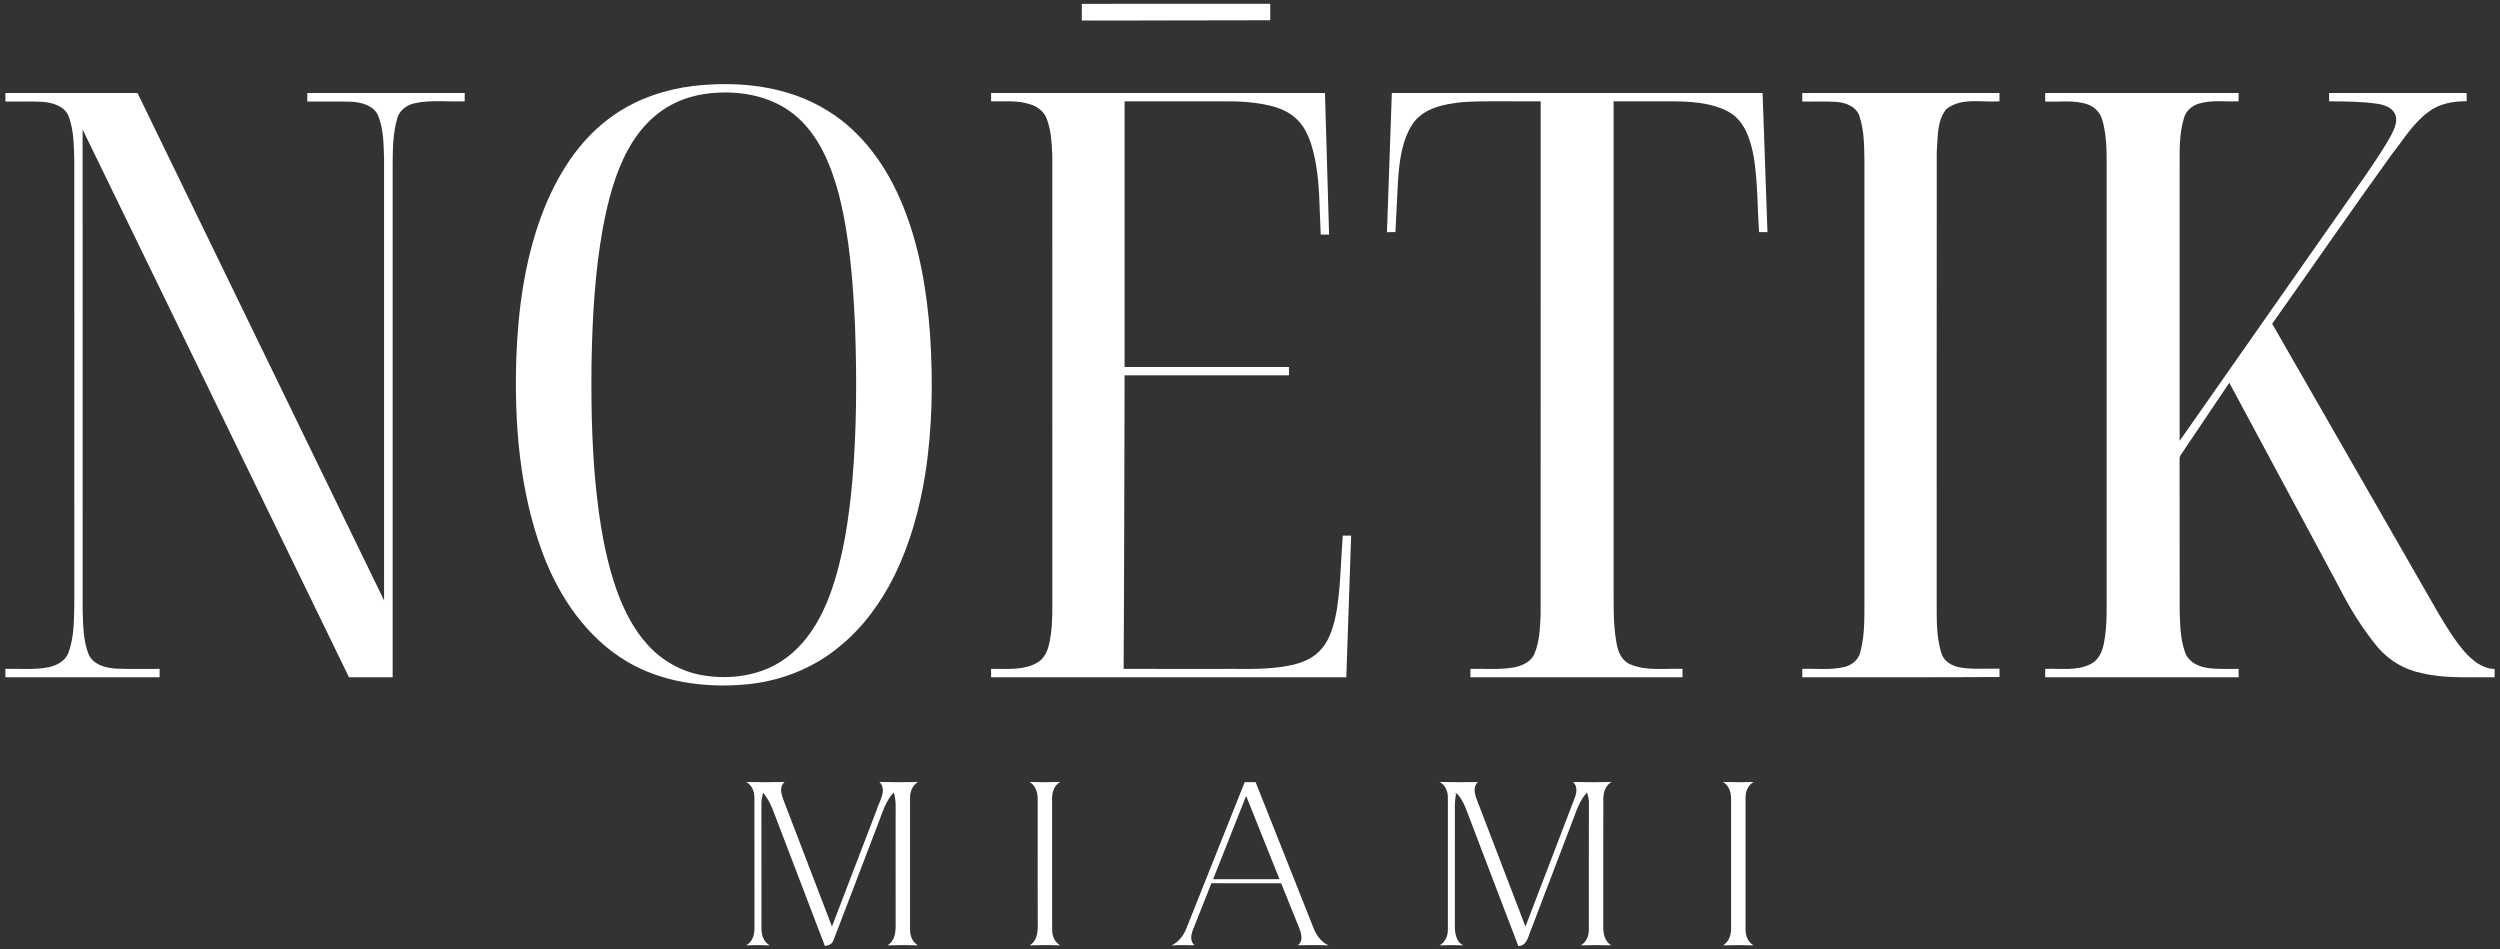
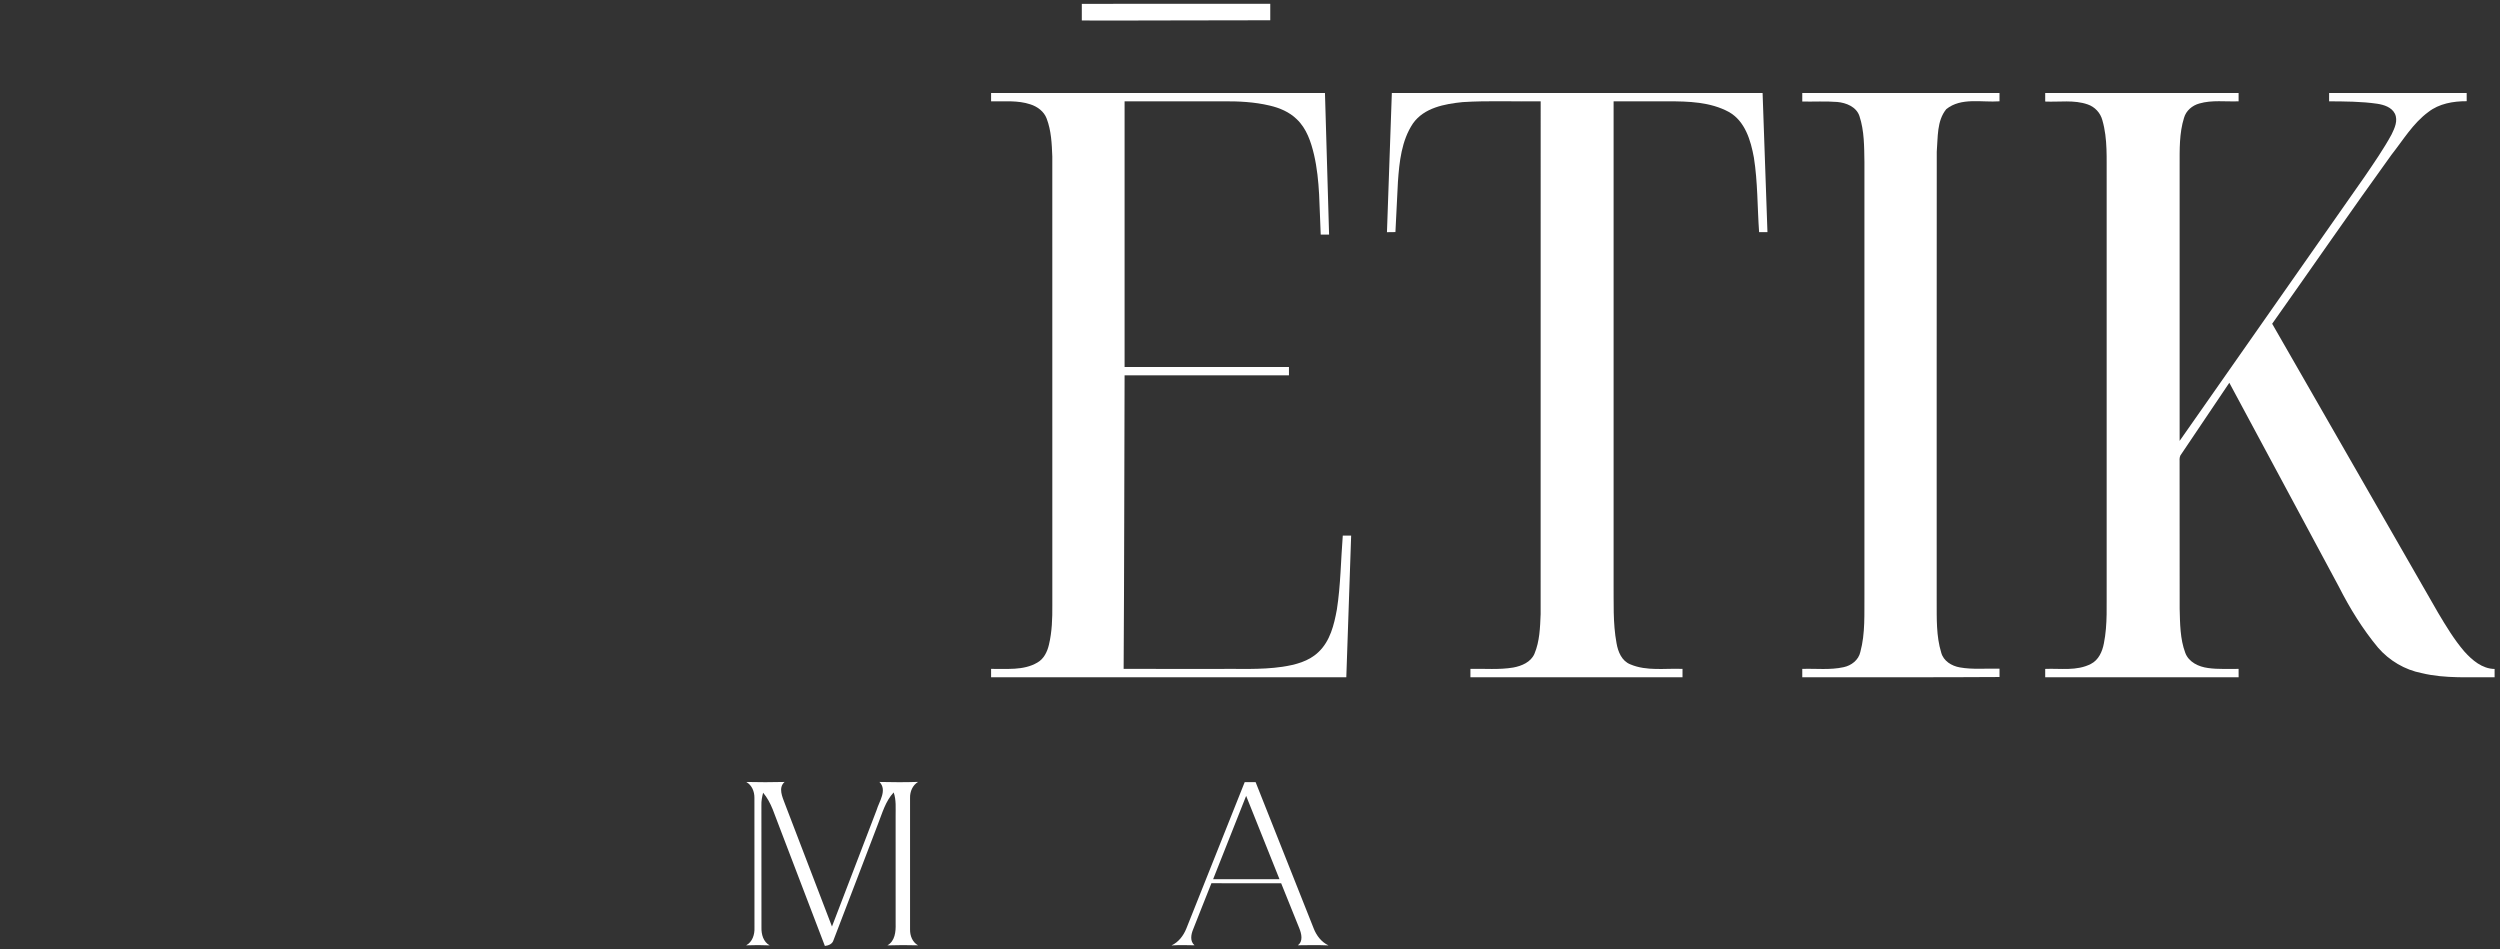
<svg xmlns="http://www.w3.org/2000/svg" width="1388pt" height="527pt" viewBox="0 0 1388 527">
  <rect x="0" y="0" width="1388" height="527" fill="#333333" stroke="none" />
  <g id="#ffffffff">
    <path fill="#ffffff" opacity="1.00" d=" M 600.62 2.13 C 635.50 2.13 670.37 2.13 705.25 2.12 C 705.25 5.17 705.25 8.21 705.25 11.25 C 670.37 11.23 635.50 11.47 600.62 11.38 C 600.62 8.29 600.62 5.21 600.62 2.13 Z" />
-     <path fill="#ffffff" opacity="1.00" d=" M 384.58 47.76 C 410.08 44.77 437.39 47.64 459.54 61.49 C 479.00 73.42 492.62 92.93 501.13 113.78 C 510.49 136.68 514.62 161.37 516.38 185.94 C 518.06 211.67 517.68 237.63 513.70 263.14 C 510.61 282.62 505.29 301.86 496.57 319.59 C 489.15 334.60 479.04 348.48 465.97 359.05 C 451.08 371.47 432.17 378.55 412.92 380.10 C 390.66 381.91 367.25 378.76 347.83 367.14 C 325.61 353.82 310.37 331.31 301.39 307.41 C 288.39 272.62 285.44 234.93 286.68 198.07 C 287.71 171.55 291.31 144.84 300.57 119.85 C 308.65 98.11 321.41 77.19 340.84 63.87 C 353.75 54.88 369.05 49.72 384.58 47.76 M 391.12 52.17 C 385.36 53.07 379.70 54.72 374.46 57.32 C 363.15 62.76 354.38 72.46 348.49 83.41 C 341.30 96.80 337.51 111.69 334.72 126.54 C 330.22 151.41 328.86 176.72 328.41 201.95 C 328.13 228.69 328.72 255.51 332.18 282.06 C 334.21 297.42 337.14 312.75 342.30 327.41 C 346.19 338.34 351.47 348.99 359.30 357.66 C 367.22 366.62 378.14 372.89 389.95 374.89 C 405.60 377.57 422.72 375.20 435.81 365.75 C 448.17 356.92 456.06 343.26 461.13 329.21 C 468.22 309.36 471.24 288.32 473.18 267.42 C 475.65 238.69 475.76 209.82 474.71 181.02 C 473.59 156.36 471.73 131.53 465.64 107.54 C 461.27 91.34 454.46 74.70 441.17 63.79 C 427.38 52.44 408.37 49.72 391.12 52.17 Z" />
-     <path fill="#ffffff" opacity="1.00" d=" M 3.00 51.62 C 27.44 51.62 51.89 51.62 76.33 51.62 C 121.97 145.54 167.56 239.48 213.25 333.38 C 213.25 251.57 213.26 169.77 213.24 87.96 C 212.95 79.94 212.99 71.58 209.88 64.04 C 207.39 58.54 200.85 56.89 195.36 56.48 C 187.12 56.23 178.87 56.45 170.62 56.38 C 170.62 54.79 170.62 53.21 170.62 51.62 C 199.75 51.62 228.87 51.62 258.00 51.62 C 258.00 53.17 258.00 54.71 258.00 56.25 C 248.74 56.62 239.30 55.32 230.18 57.33 C 225.67 58.28 221.54 61.44 220.45 66.07 C 218.06 74.47 218.07 83.33 218.00 92.00 C 218.01 186.67 218.00 281.33 218.00 376.00 C 209.92 376.00 201.83 376.00 193.75 376.00 C 144.48 274.62 95.15 173.26 45.87 71.89 C 45.89 160.94 45.85 250.00 45.89 339.06 C 46.17 347.07 46.15 355.37 49.08 362.95 C 51.45 368.87 58.34 370.81 64.13 371.21 C 72.28 371.58 80.46 371.28 88.62 371.37 C 88.62 372.91 88.62 374.45 88.62 376.00 C 60.08 376.00 31.54 376.00 3.00 376.00 C 3.00 374.45 3.00 372.91 3.00 371.37 C 10.97 371.15 19.05 372.02 26.92 370.45 C 31.61 369.50 36.43 366.88 38.10 362.12 C 41.22 353.47 41.08 344.10 41.26 335.04 C 41.24 253.03 41.27 171.03 41.24 89.03 C 40.99 80.89 41.05 72.47 38.17 64.73 C 36.04 59.02 29.54 57.06 24.02 56.57 C 17.03 56.14 10.01 56.48 3.00 56.38 C 3.00 54.79 3.00 53.21 3.00 51.62 Z" />
    <path fill="#ffffff" opacity="1.00" d=" M 550.25 51.62 C 612.04 51.62 673.83 51.62 735.62 51.62 C 736.42 77.83 737.14 104.04 737.91 130.24 C 736.75 130.25 734.42 130.25 733.26 130.25 C 732.49 115.46 732.91 100.47 729.56 85.94 C 727.87 78.78 725.43 71.34 719.93 66.16 C 715.84 62.16 710.41 59.88 704.91 58.61 C 696.41 56.59 687.63 56.17 678.93 56.25 C 660.75 56.25 642.56 56.25 624.37 56.25 C 624.38 105.42 624.38 154.58 624.37 203.75 C 654.79 203.75 685.21 203.75 715.63 203.75 C 715.61 205.29 715.61 206.83 715.63 208.38 C 685.21 208.37 654.79 208.38 624.37 208.37 C 624.19 262.71 624.19 317.04 623.84 371.37 C 640.88 371.38 657.93 371.37 674.97 371.38 C 687.31 371.20 699.73 371.99 711.98 370.20 C 719.15 369.12 726.66 367.20 732.02 362.02 C 738.49 355.93 740.68 346.89 742.22 338.46 C 744.35 324.87 744.42 311.07 745.51 297.38 C 747.05 297.37 748.60 297.37 750.16 297.38 C 749.30 323.59 748.33 349.80 747.47 376.01 C 681.73 375.99 615.99 376.00 550.25 376.00 C 550.24 374.45 550.24 372.91 550.25 371.37 C 558.82 371.19 568.17 372.42 575.90 367.88 C 579.56 365.85 581.45 361.85 582.37 357.94 C 584.09 350.76 584.31 343.31 584.25 335.96 C 584.24 252.94 584.27 169.93 584.24 86.92 C 583.97 79.82 583.67 72.52 581.10 65.81 C 579.63 61.88 575.99 59.19 572.09 57.94 C 565.06 55.58 557.54 56.40 550.25 56.25 C 550.24 54.71 550.24 53.17 550.25 51.62 Z" />
    <path fill="#ffffff" opacity="1.00" d=" M 770.04 128.91 C 770.92 103.15 771.82 77.39 772.75 51.62 C 841.36 51.62 909.97 51.63 978.59 51.62 C 979.47 77.37 980.44 103.12 981.29 128.87 C 979.73 128.87 978.18 128.87 976.65 128.88 C 975.67 115.09 975.92 101.17 973.76 87.49 C 972.03 78.00 968.88 67.25 959.90 62.18 C 949.58 56.57 937.43 56.25 925.96 56.25 C 915.93 56.25 905.90 56.25 895.87 56.25 C 895.87 145.17 895.88 234.10 895.87 323.02 C 895.99 334.40 895.41 345.90 897.51 357.14 C 898.32 361.86 900.38 366.96 905.17 368.85 C 914.30 372.73 924.49 370.96 934.13 371.37 C 934.11 372.91 934.11 374.45 934.13 376.00 C 894.88 376.00 855.63 376.00 816.38 376.00 C 816.36 374.45 816.37 372.91 816.38 371.37 C 824.29 371.17 832.28 371.94 840.13 370.62 C 844.81 369.76 849.95 367.63 851.94 362.94 C 854.84 356.03 855.06 348.37 855.36 340.98 C 855.39 246.07 855.37 151.16 855.38 56.25 C 840.93 56.47 826.46 55.77 812.04 56.69 C 802.09 57.71 790.63 59.79 784.47 68.55 C 778.12 78.04 776.91 89.84 776.13 100.95 C 775.65 110.25 775.21 119.55 774.74 128.85 C 773.16 128.87 771.59 128.89 770.04 128.91 Z" />
    <path fill="#ffffff" opacity="1.00" d=" M 1000.62 51.62 C 1037.12 51.62 1073.62 51.62 1110.13 51.62 C 1110.11 53.17 1110.11 54.71 1110.12 56.25 C 1100.33 56.96 1088.87 53.93 1080.58 60.60 C 1075.26 67.10 1075.97 76.27 1075.29 84.19 C 1075.19 167.44 1075.28 250.70 1075.25 333.95 C 1075.29 343.41 1074.96 353.13 1077.75 362.28 C 1078.98 367.00 1083.58 369.77 1088.14 370.55 C 1095.39 371.84 1102.80 371.02 1110.13 371.25 C 1110.11 372.79 1110.11 374.33 1110.13 375.88 C 1073.63 376.13 1037.12 375.94 1000.62 376.00 C 1000.61 374.45 1000.61 372.91 1000.62 371.37 C 1008.26 371.11 1016.03 372.09 1023.56 370.42 C 1027.88 369.53 1031.86 366.46 1032.85 362.01 C 1035.69 351.59 1035.00 340.65 1035.13 329.97 C 1035.13 249.97 1035.12 169.98 1035.13 89.98 C 1034.99 81.43 1035.08 72.64 1032.36 64.43 C 1030.64 59.29 1025.03 57.07 1020.05 56.61 C 1013.59 56.11 1007.10 56.50 1000.62 56.38 C 1000.61 54.79 1000.61 53.21 1000.62 51.62 Z" />
    <path fill="#ffffff" opacity="1.00" d=" M 1135.50 51.62 C 1171.29 51.62 1207.08 51.62 1242.87 51.62 C 1242.86 53.17 1242.86 54.71 1242.87 56.25 C 1235.60 56.54 1228.13 55.41 1221.04 57.47 C 1217.13 58.55 1213.69 61.45 1212.57 65.43 C 1209.88 73.99 1210.15 83.10 1210.13 91.97 C 1210.13 142.91 1210.12 193.85 1210.13 244.78 C 1244.38 195.84 1278.67 146.94 1312.91 97.99 C 1318.08 90.37 1323.36 82.80 1327.77 74.71 C 1329.48 71.20 1331.48 66.99 1329.64 63.12 C 1327.82 59.49 1323.57 58.18 1319.84 57.60 C 1311.00 56.32 1302.04 56.32 1293.12 56.25 C 1293.11 54.71 1293.10 53.16 1293.13 51.62 C 1318.58 51.62 1344.04 51.62 1369.50 51.62 C 1369.48 53.15 1369.49 54.67 1369.51 56.19 C 1362.07 56.16 1354.19 57.50 1348.20 62.20 C 1339.69 68.47 1334.22 77.74 1327.77 85.91 C 1305.34 116.95 1283.64 148.50 1261.51 179.75 C 1292.21 233.22 1322.93 286.68 1353.60 340.16 C 1358.04 347.61 1362.53 355.10 1368.20 361.70 C 1372.56 366.55 1378.10 371.31 1385.00 371.41 C 1384.98 372.94 1384.98 374.47 1385.00 376.00 C 1371.50 375.80 1357.78 376.93 1344.53 373.71 C 1335.17 371.90 1326.55 366.79 1320.32 359.60 C 1311.69 349.23 1304.59 337.67 1298.49 325.65 C 1278.23 287.95 1257.98 250.23 1237.72 212.52 C 1228.87 225.68 1220.02 238.84 1211.16 251.98 C 1210.17 253.08 1210.02 254.51 1210.11 255.92 C 1210.16 283.30 1210.09 310.68 1210.15 338.06 C 1210.37 346.25 1210.36 354.70 1213.27 362.47 C 1215.20 367.66 1220.74 370.21 1225.91 370.88 C 1231.52 371.69 1237.21 371.28 1242.87 371.37 C 1242.86 372.91 1242.85 374.45 1242.88 376.00 C 1207.08 376.00 1171.29 376.00 1135.50 376.00 C 1135.48 374.45 1135.48 372.91 1135.50 371.38 C 1143.94 371.02 1153.05 372.67 1160.86 368.61 C 1165.18 366.43 1167.22 361.70 1168.08 357.18 C 1170.21 346.58 1169.48 335.71 1169.62 324.98 C 1169.62 249.67 1169.62 174.35 1169.62 99.04 C 1169.49 88.27 1170.27 77.23 1167.24 66.77 C 1166.18 62.68 1163.07 59.32 1159.08 57.97 C 1151.50 55.32 1143.34 56.73 1135.50 56.38 C 1135.48 54.79 1135.48 53.21 1135.50 51.62 Z" />
    <path fill="#ffffff" opacity="1.00" d=" M 414.33 434.15 C 421.41 434.31 428.51 434.33 435.60 434.14 C 431.95 437.37 434.36 442.43 435.75 446.17 C 444.49 468.91 453.19 491.67 461.91 514.41 C 470.17 492.90 478.41 471.37 486.66 449.84 C 488.10 444.93 492.74 438.69 488.27 434.14 C 495.42 434.30 502.58 434.35 509.73 434.11 C 506.66 435.96 505.18 439.48 505.26 442.97 C 505.24 467.34 505.24 491.71 505.26 516.08 C 505.21 519.52 506.56 523.05 509.66 524.84 C 504.00 524.69 498.33 524.67 492.67 524.87 C 496.91 522.51 497.38 517.28 497.26 512.95 C 497.24 492.96 497.26 472.98 497.25 453.00 C 497.21 448.63 497.65 444.15 496.17 439.96 C 491.56 444.86 489.83 451.50 487.42 457.59 C 479.19 479.01 471.08 500.47 462.80 521.87 C 462.19 524.11 460.07 524.95 457.97 525.20 C 449.53 503.25 441.19 481.26 432.79 459.30 C 430.11 452.75 428.37 445.61 423.68 440.12 C 423.10 442.37 422.66 444.67 422.73 447.02 C 422.78 469.68 422.72 492.34 422.76 515.01 C 422.66 518.78 423.80 522.93 427.33 524.87 C 422.98 524.67 418.61 524.68 414.26 524.85 C 417.79 522.93 419.04 518.83 418.88 515.04 C 418.86 490.99 418.91 466.94 418.85 442.90 C 418.88 439.43 417.45 435.91 414.33 434.15 Z" />
-     <path fill="#ffffff" opacity="1.00" d=" M 571.66 434.15 C 577.33 434.31 583.02 434.33 588.69 434.14 C 585.10 436.02 583.97 440.24 584.12 444.03 C 584.15 468.06 584.08 492.09 584.15 516.12 C 584.13 519.56 585.52 523.11 588.63 524.88 C 582.97 524.66 577.30 524.68 571.65 524.86 C 576.48 522.03 576.24 515.90 576.14 511.04 C 576.10 488.70 576.14 466.36 576.12 444.02 C 576.26 440.25 575.07 436.19 571.66 434.15 Z" />
    <path fill="#ffffff" opacity="1.00" d=" M 691.05 434.25 C 693.06 434.25 695.09 434.25 697.12 434.25 C 707.87 461.33 718.59 488.42 729.37 515.49 C 730.92 519.46 733.66 523.04 737.58 524.89 C 731.91 524.63 726.22 524.74 720.55 524.81 C 723.63 522.59 722.57 518.40 721.39 515.42 C 718.06 507.06 714.66 498.72 711.30 490.38 C 698.39 490.37 685.48 490.38 672.58 490.37 C 669.21 498.95 665.73 507.48 662.39 516.07 C 661.24 518.88 660.57 522.59 663.21 524.82 C 658.94 524.73 654.67 524.63 650.41 524.90 C 654.36 523.07 657.09 519.45 658.67 515.49 C 669.47 488.41 680.24 461.32 691.05 434.25 M 691.86 441.87 C 685.79 457.30 679.62 472.70 673.53 488.13 C 685.81 488.12 698.09 488.13 710.37 488.13 C 704.21 472.70 698.04 457.28 691.86 441.87 Z" />
-     <path fill="#ffffff" opacity="1.00" d=" M 799.31 434.16 C 806.39 434.29 813.48 434.34 820.56 434.13 C 817.73 436.73 818.70 440.77 819.92 443.92 C 828.93 467.42 837.93 490.92 846.94 514.42 C 856.01 490.70 865.14 466.99 874.19 443.26 C 875.34 440.31 876.07 436.44 873.29 434.15 C 880.43 434.29 887.59 434.36 894.73 434.11 C 891.30 436.12 890.06 440.15 890.17 443.92 C 890.08 467.28 890.14 490.64 890.13 514.00 C 890.05 518.02 890.76 522.73 894.67 524.84 C 889.01 524.69 883.33 524.67 877.68 524.87 C 880.77 523.06 882.21 519.47 882.11 516.00 C 882.16 492.40 882.08 468.79 882.16 445.19 C 882.14 443.39 881.56 441.67 881.15 439.96 C 877.35 443.98 875.47 449.28 873.61 454.39 C 865.60 475.47 857.50 496.51 849.49 517.60 C 848.26 520.80 847.27 525.27 842.97 525.20 C 834.01 501.98 825.24 478.69 816.35 455.44 C 814.40 450.48 812.89 445.18 809.36 441.06 C 808.90 440.46 808.18 440.49 807.53 440.41 L 808.41 440.89 C 807.49 444.87 807.77 448.97 807.75 453.01 C 807.74 473.01 807.76 493.00 807.74 512.99 C 807.63 517.32 808.06 522.60 812.39 524.87 C 808.01 524.67 803.62 524.68 799.24 524.86 C 802.44 523.16 803.90 519.57 803.86 516.08 C 803.88 491.68 803.89 467.28 803.86 442.88 C 803.90 439.43 802.48 435.85 799.31 434.16 Z" />
-     <path fill="#ffffff" opacity="1.00" d=" M 956.66 434.13 C 962.31 434.33 967.98 434.31 973.64 434.15 C 970.48 435.88 969.07 439.45 969.14 442.93 C 969.11 467.29 969.11 491.65 969.14 516.01 C 969.07 519.48 970.45 523.06 973.57 524.87 C 967.93 524.67 962.29 524.68 956.65 524.86 C 960.01 522.81 961.21 518.83 961.11 515.09 C 961.14 491.39 961.13 467.69 961.11 443.99 C 961.22 440.22 960.04 436.20 956.66 434.13 Z" />
  </g>
</svg>